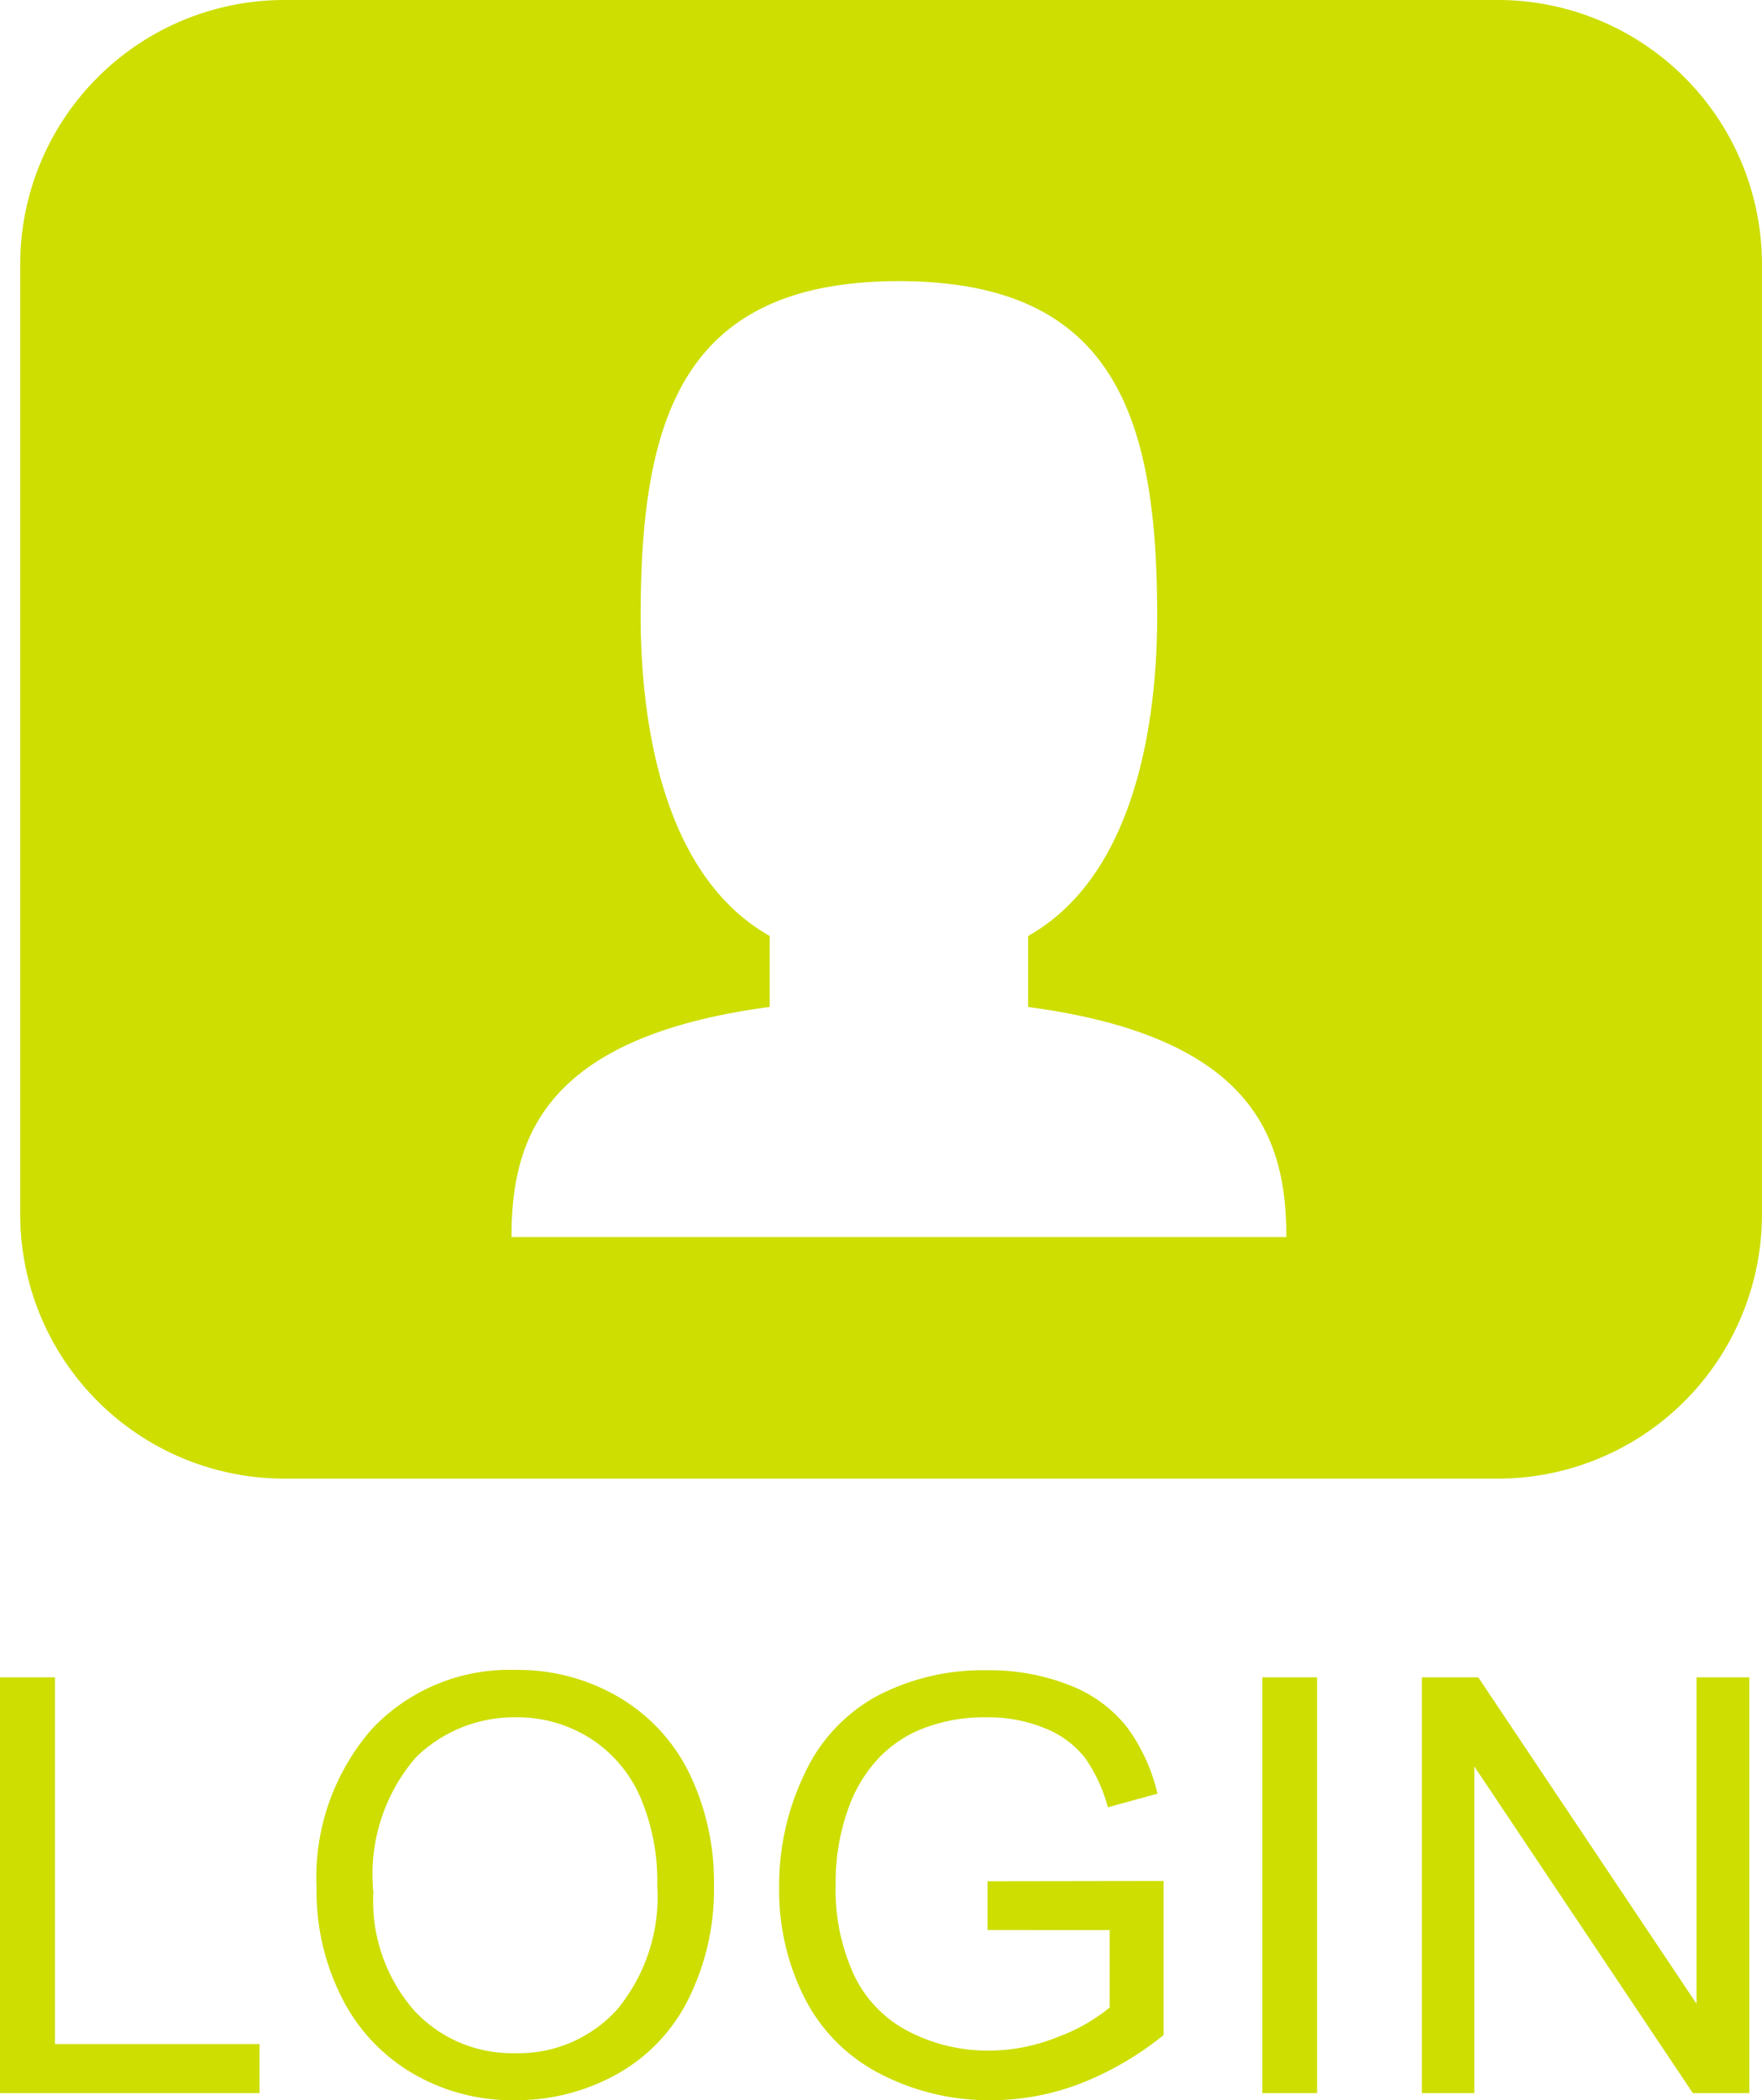
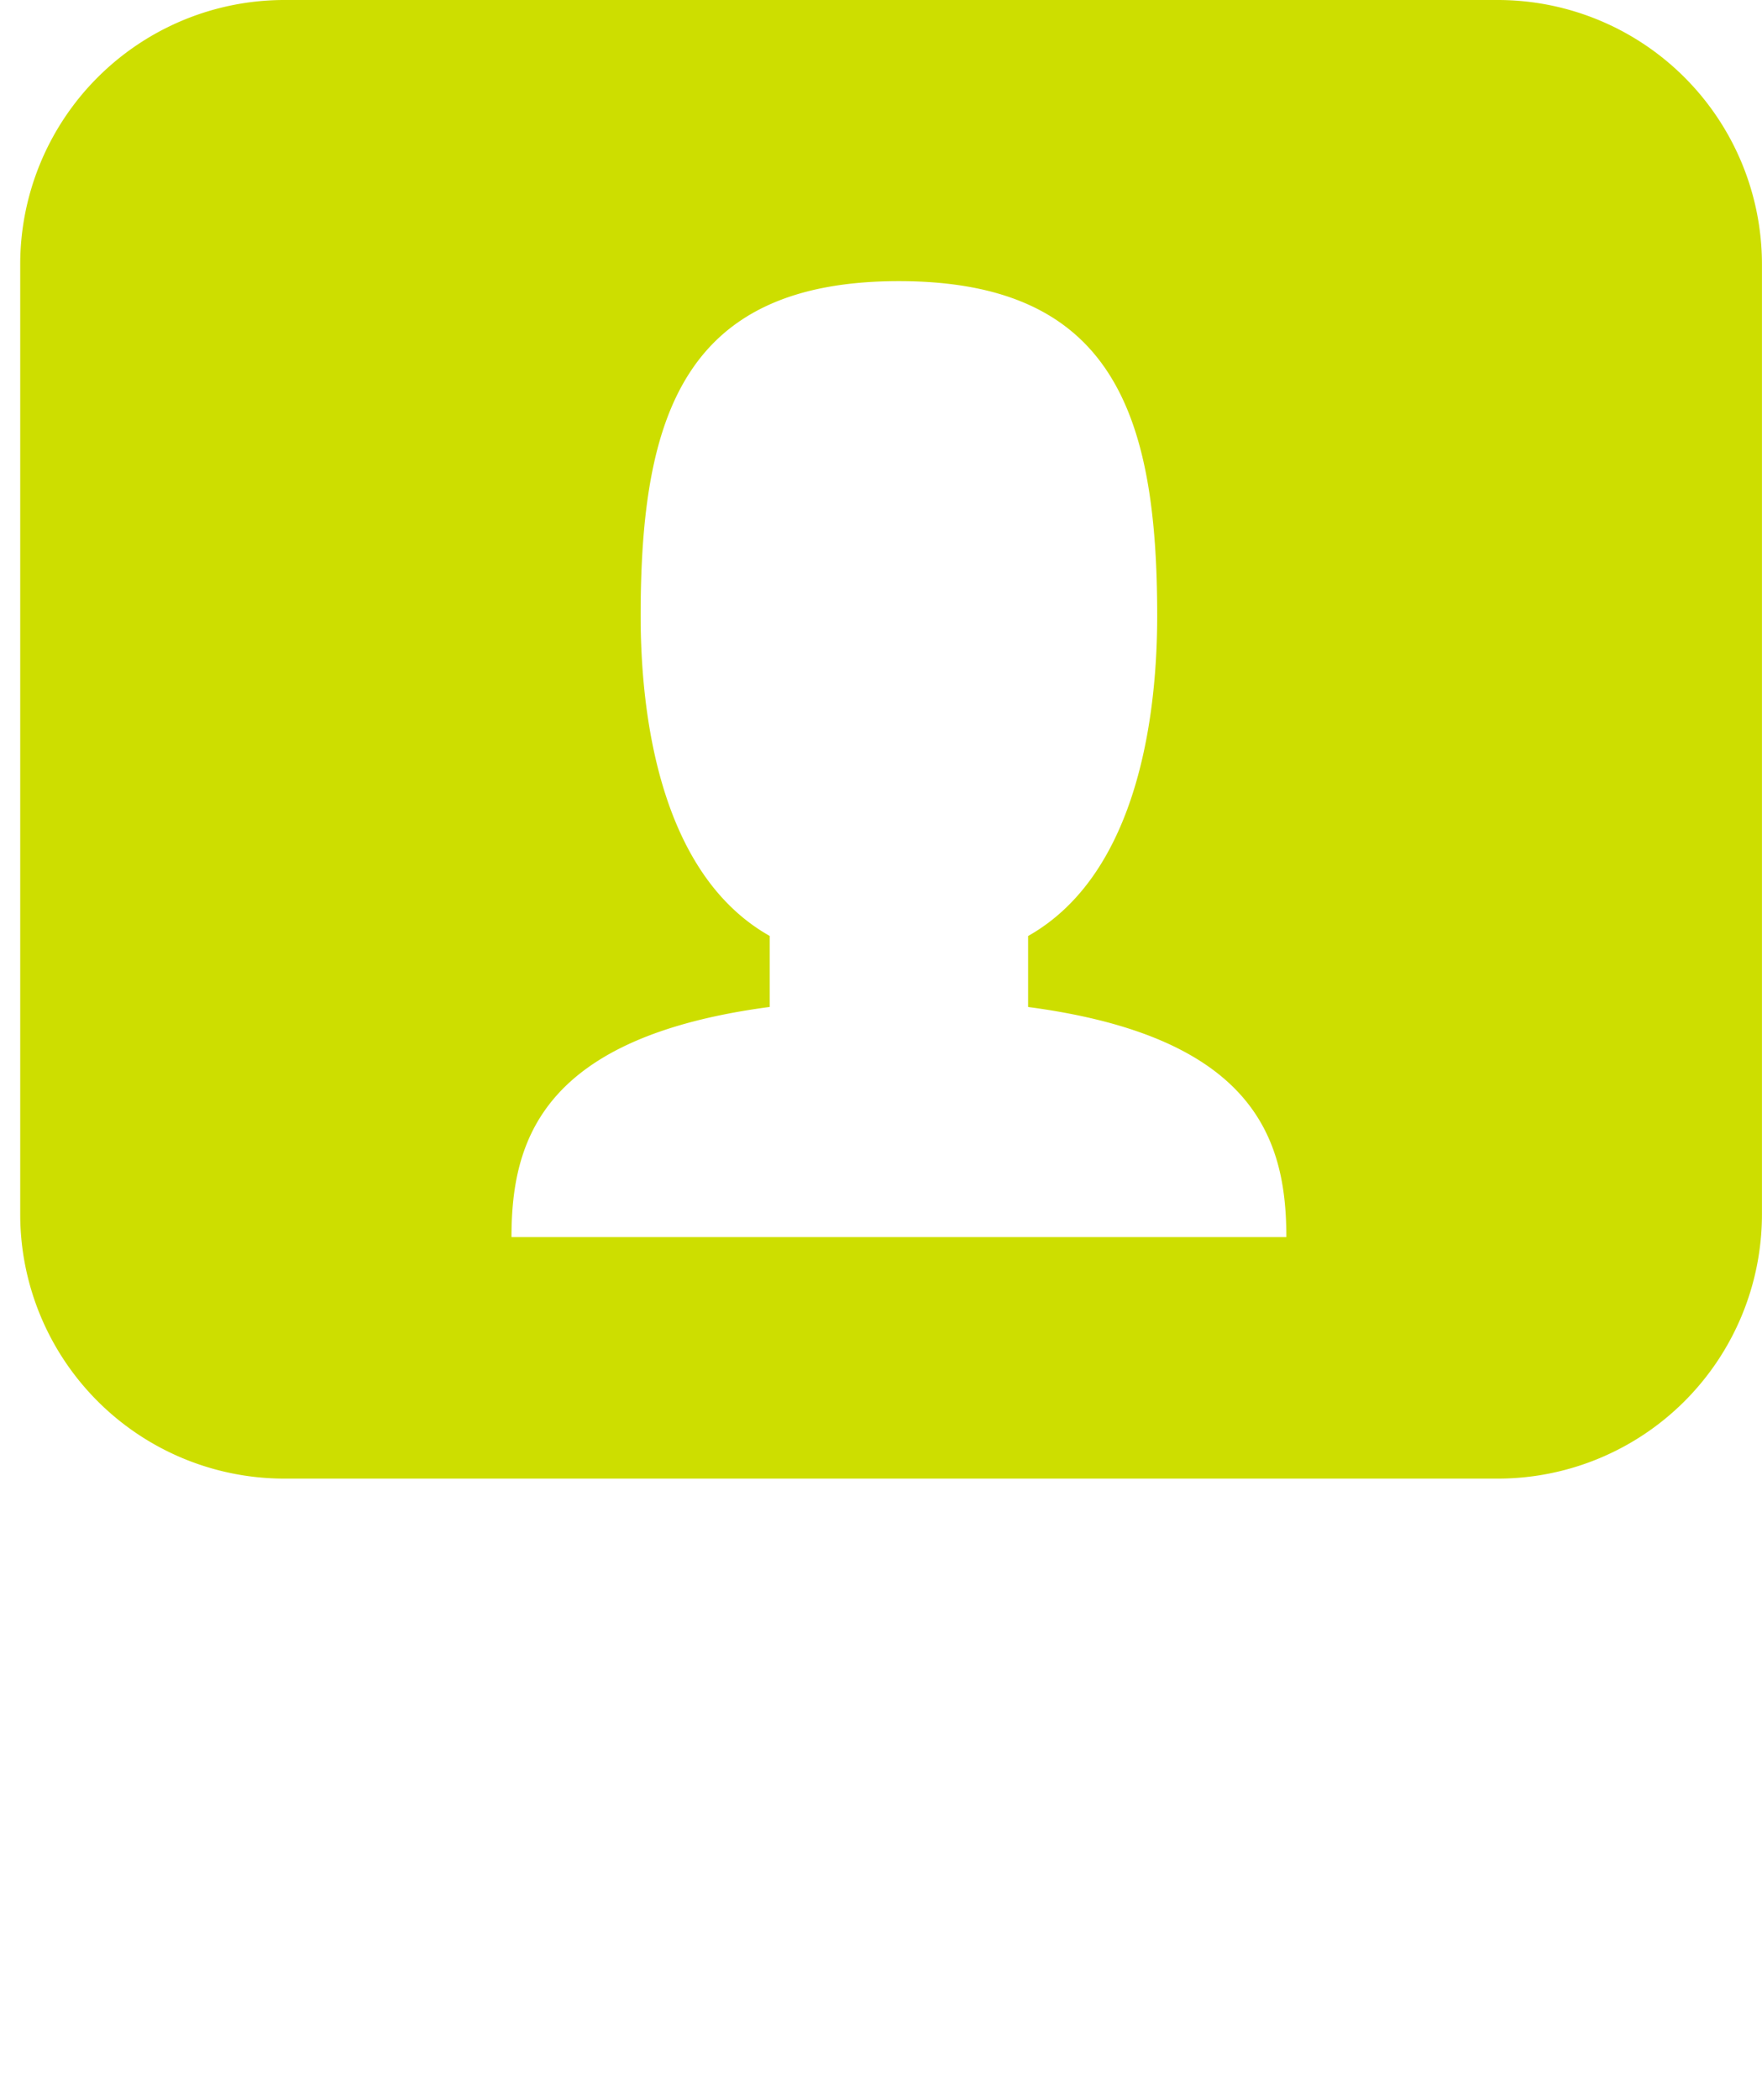
<svg xmlns="http://www.w3.org/2000/svg" width="33.384" height="39.772" viewBox="0 0 33.384 39.772">
  <g id="Login" transform="translate(-783.617 -4764)">
    <g id="Login_Icon" data-name="Login Icon" transform="translate(-115.766 1905.637)">
-       <path id="Path_1238" data-name="Path 1238" d="M-16.617,0V-7.874h1.042V-.929H-11.7V0Zm6-3.835A4.279,4.279,0,0,1-9.567-6.9,3.579,3.579,0,0,1-6.849-8.014a3.77,3.77,0,0,1,1.966.521A3.4,3.4,0,0,1-3.549-6.04,4.719,4.719,0,0,1-3.09-3.926a4.64,4.64,0,0,1-.483,2.143A3.3,3.3,0,0,1-4.942-.352,3.913,3.913,0,0,1-6.854.134,3.723,3.723,0,0,1-8.842-.4a3.456,3.456,0,0,1-1.327-1.466,4.444,4.444,0,0,1-.451-1.969Zm1.074.016A3.154,3.154,0,0,0-8.78-1.576a2.518,2.518,0,0,0,1.92.819,2.514,2.514,0,0,0,1.936-.827,3.344,3.344,0,0,0,.76-2.347A4.034,4.034,0,0,0-4.488-5.61a2.5,2.5,0,0,0-.951-1.112,2.577,2.577,0,0,0-1.4-.395,2.664,2.664,0,0,0-1.9.76,3.394,3.394,0,0,0-.806,2.538Zm11.637.73v-.924l3.335-.005V-1.1a5.89,5.89,0,0,1-1.584.921A4.7,4.7,0,0,1,2.167.134a4.472,4.472,0,0,1-2.108-.5A3.284,3.284,0,0,1-1.372-1.8a4.524,4.524,0,0,1-.483-2.1,4.873,4.873,0,0,1,.481-2.146A3.2,3.2,0,0,1,.008-7.525a4.334,4.334,0,0,1,2.079-.483,4.118,4.118,0,0,1,1.544.277,2.56,2.56,0,0,1,1.082.771,3.419,3.419,0,0,1,.6,1.289l-.94.258a2.909,2.909,0,0,0-.44-.945,1.807,1.807,0,0,0-.752-.551A2.758,2.758,0,0,0,2.1-7.116,3.2,3.2,0,0,0,.857-6.9a2.306,2.306,0,0,0-.841.572,2.728,2.728,0,0,0-.5.779,4.121,4.121,0,0,0-.3,1.584A3.845,3.845,0,0,0-.419-2.2,2.32,2.32,0,0,0,.636-1.149a3.268,3.268,0,0,0,1.472.344,3.5,3.5,0,0,0,1.321-.26,3.41,3.41,0,0,0,.978-.556V-3.088ZM7.3,0V-7.874H8.337V0Zm3.022,0V-7.874h1.069l4.136,6.182V-7.874h1V0h-1.07L11.316-6.187V0Z" transform="translate(916 2898)" fill="#cdde00" />
-     </g>
+       </g>
    <path id="Subtraction_8" data-name="Subtraction 8" d="M-6432,6245h-23a5.006,5.006,0,0,1-5-5v-18a5.006,5.006,0,0,1,5-5h23a5.006,5.006,0,0,1,5,5v18A5.006,5.006,0,0,1-6432,6245Zm-11.352-22.676c-4.061,0-4.893,2.534-4.893,6.339,0,1.749.318,4.862,2.446,6.061v1.344c-4.312.571-4.893,2.524-4.893,4.359h14.681c0-1.834-.581-3.788-4.893-4.358v-1.344c2.128-1.2,2.446-4.312,2.446-6.06C-6438.457,6224.858-6439.29,6222.324-6443.352,6222.324Z" transform="translate(7244 -1453)" fill="#cdde00" />
  </g>
</svg>